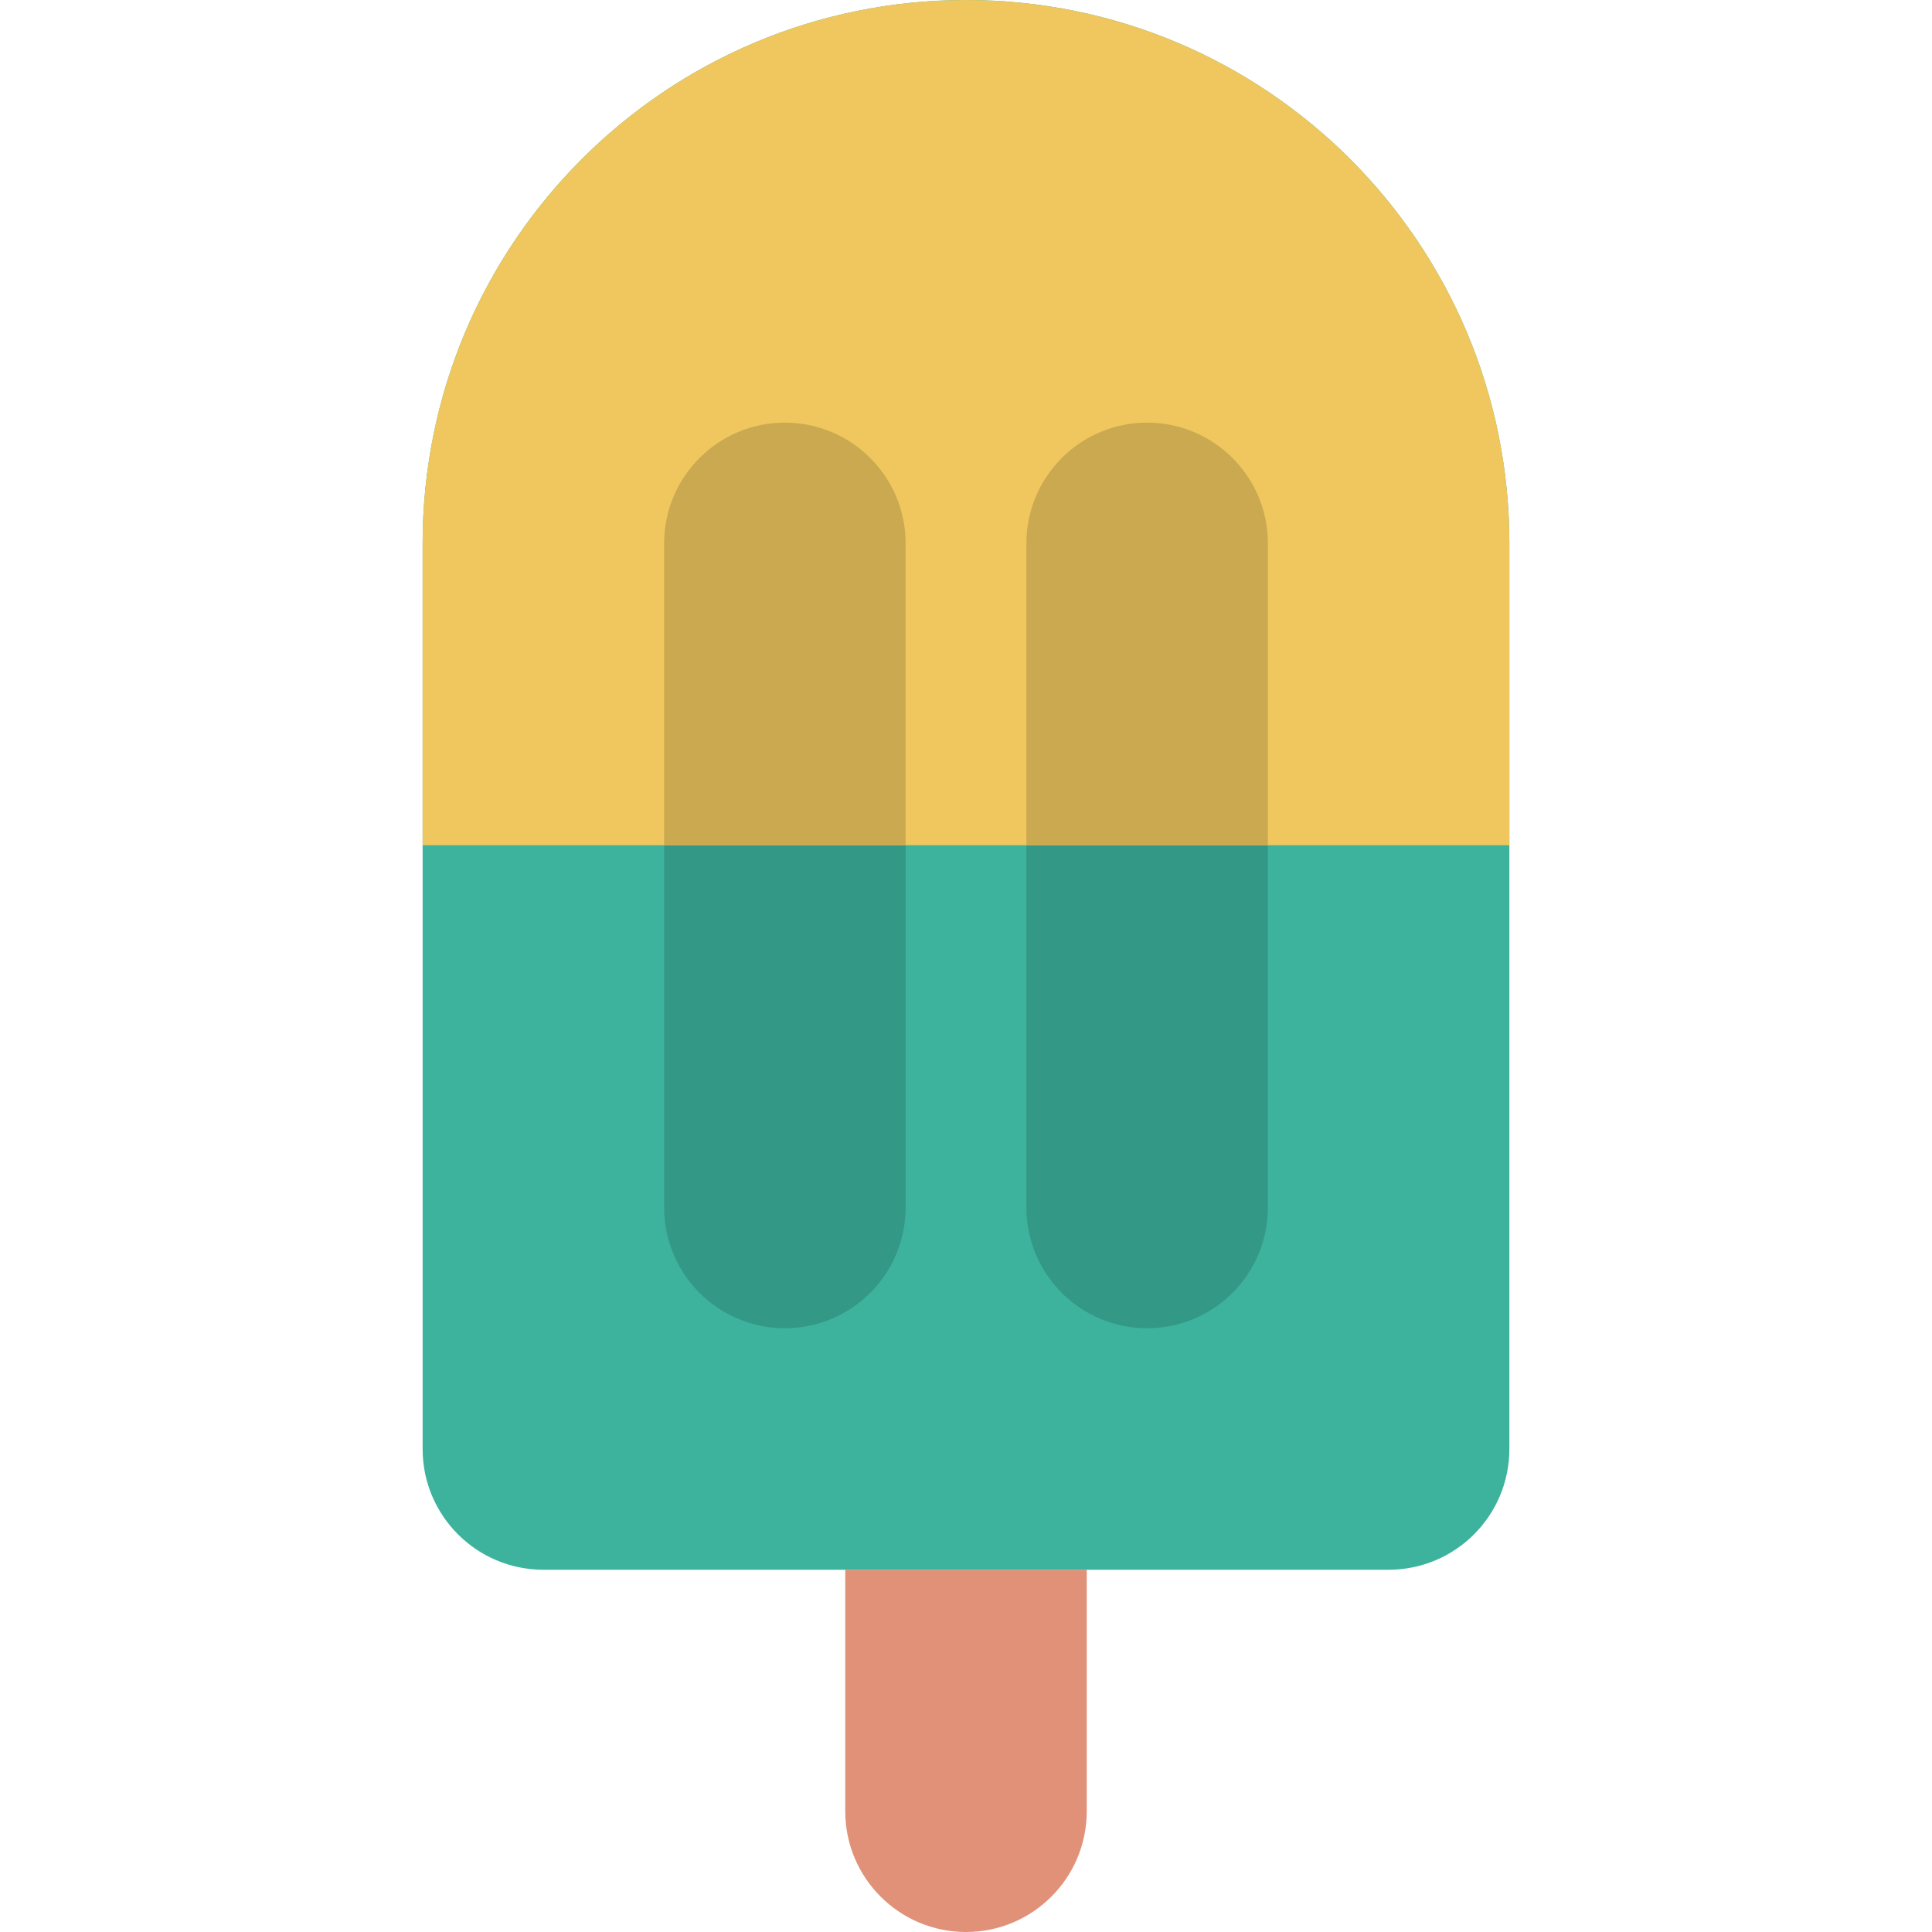
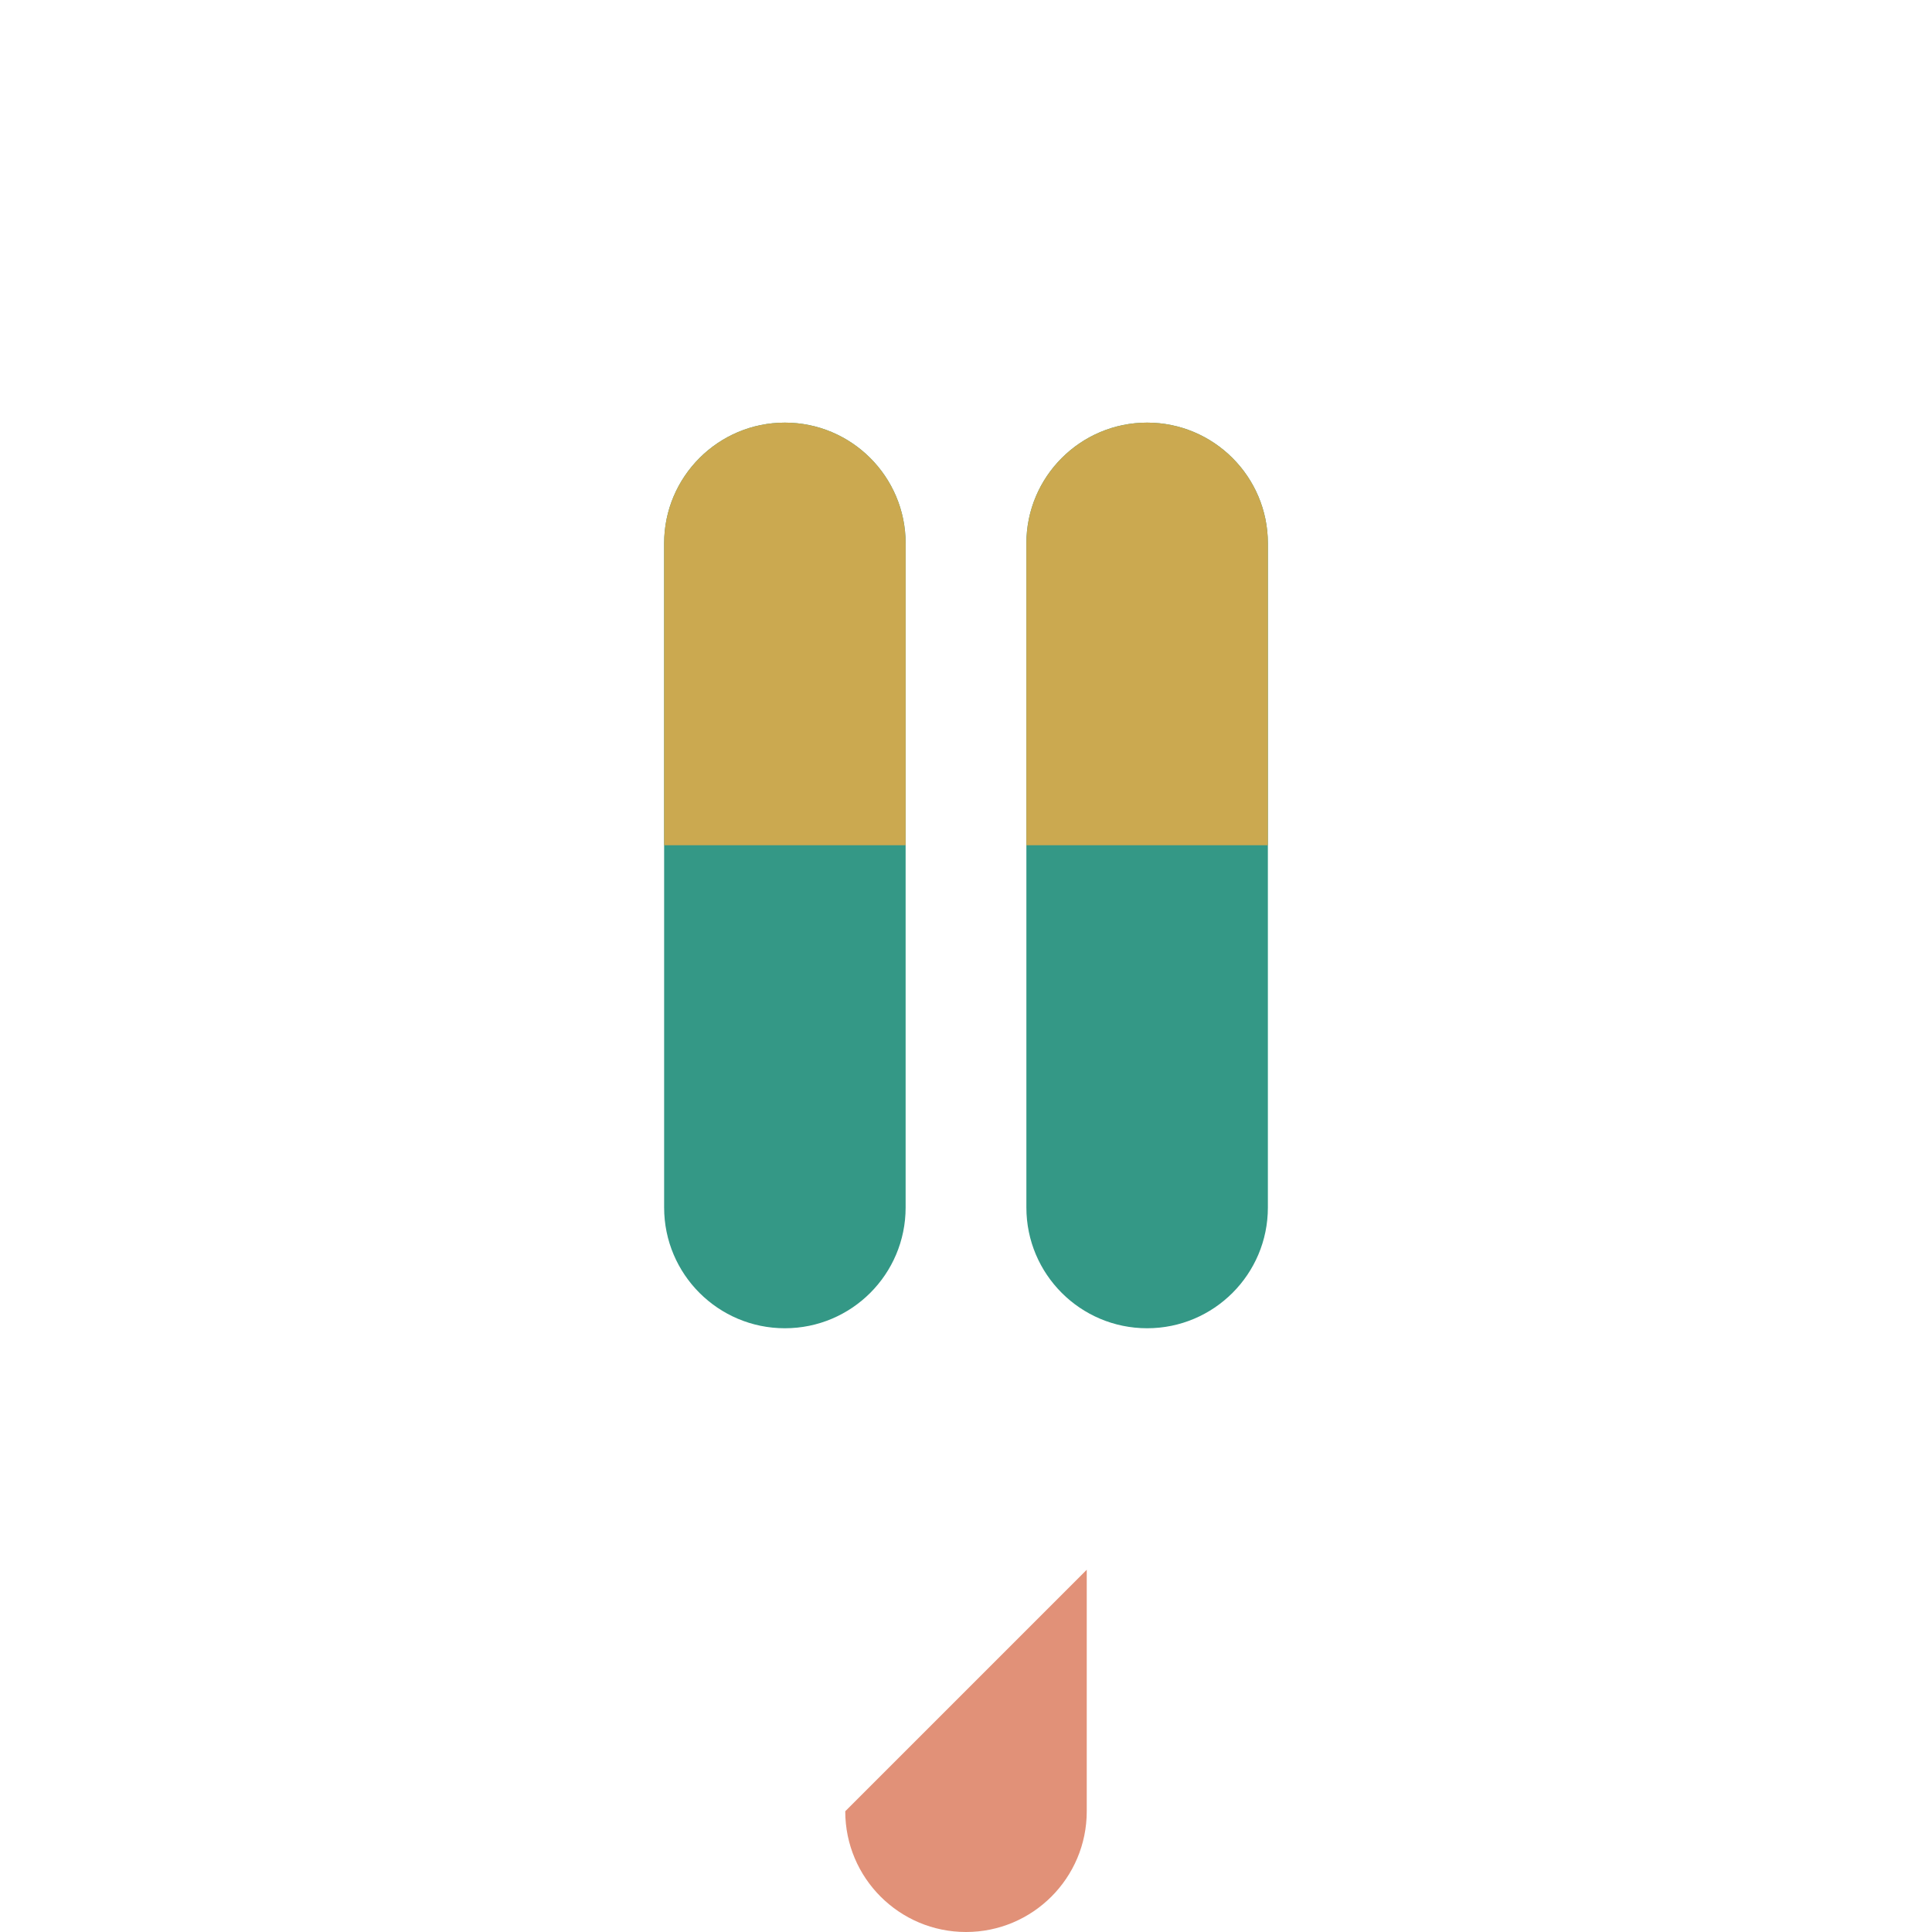
<svg xmlns="http://www.w3.org/2000/svg" height="800px" width="800px" version="1.1" id="Layer_1" viewBox="0 0 289.939 289.939" xml:space="preserve">
  <g>
-     <path style="fill:#E19178;" d="M163.091,235.576v36.242c0,10.012-8.118,18.121-18.121,18.121s-18.121-8.109-18.121-18.121v-36.242   L163.091,235.576L163.091,235.576z" />
-     <path style="fill:#3DB39E;" d="M144.97,0C99.92,0,63.424,36.496,63.424,81.545v135.909c0,10.012,8.118,18.121,18.121,18.121   h126.848c10.003,0,18.121-8.109,18.121-18.121V81.545C226.515,36.496,190.01,0,144.97,0z" />
+     <path style="fill:#E19178;" d="M163.091,235.576v36.242c0,10.012-8.118,18.121-18.121,18.121s-18.121-8.109-18.121-18.121L163.091,235.576L163.091,235.576z" />
    <path style="fill:#349886;" d="M117.788,63.424c-10.003,0-18.121,8.118-18.121,18.121v99.667c0,10.012,8.118,18.121,18.121,18.121   s18.121-8.109,18.121-18.121V81.545C135.909,71.543,127.791,63.424,117.788,63.424z M172.152,63.424   c-10.003,0-18.121,8.118-18.121,18.121v99.667c0,10.012,8.118,18.121,18.121,18.121s18.121-8.109,18.121-18.121V81.545   C190.273,71.543,182.154,63.424,172.152,63.424z" />
-     <path style="fill:#EFC75E;" d="M144.97,0C99.92,0,63.424,36.496,63.424,81.545v45.303h163.091V81.545   C226.515,36.496,190.01,0,144.97,0z" />
    <g>
      <path style="fill:#CBA950;" d="M135.909,126.848V81.545c0-10.003-8.118-18.121-18.121-18.121s-18.121,8.118-18.121,18.121v45.303    H135.909z M190.273,126.848V81.545c0-10.003-8.118-18.121-18.121-18.121s-18.121,8.118-18.121,18.121v45.303H190.273z" />
    </g>
  </g>
</svg>